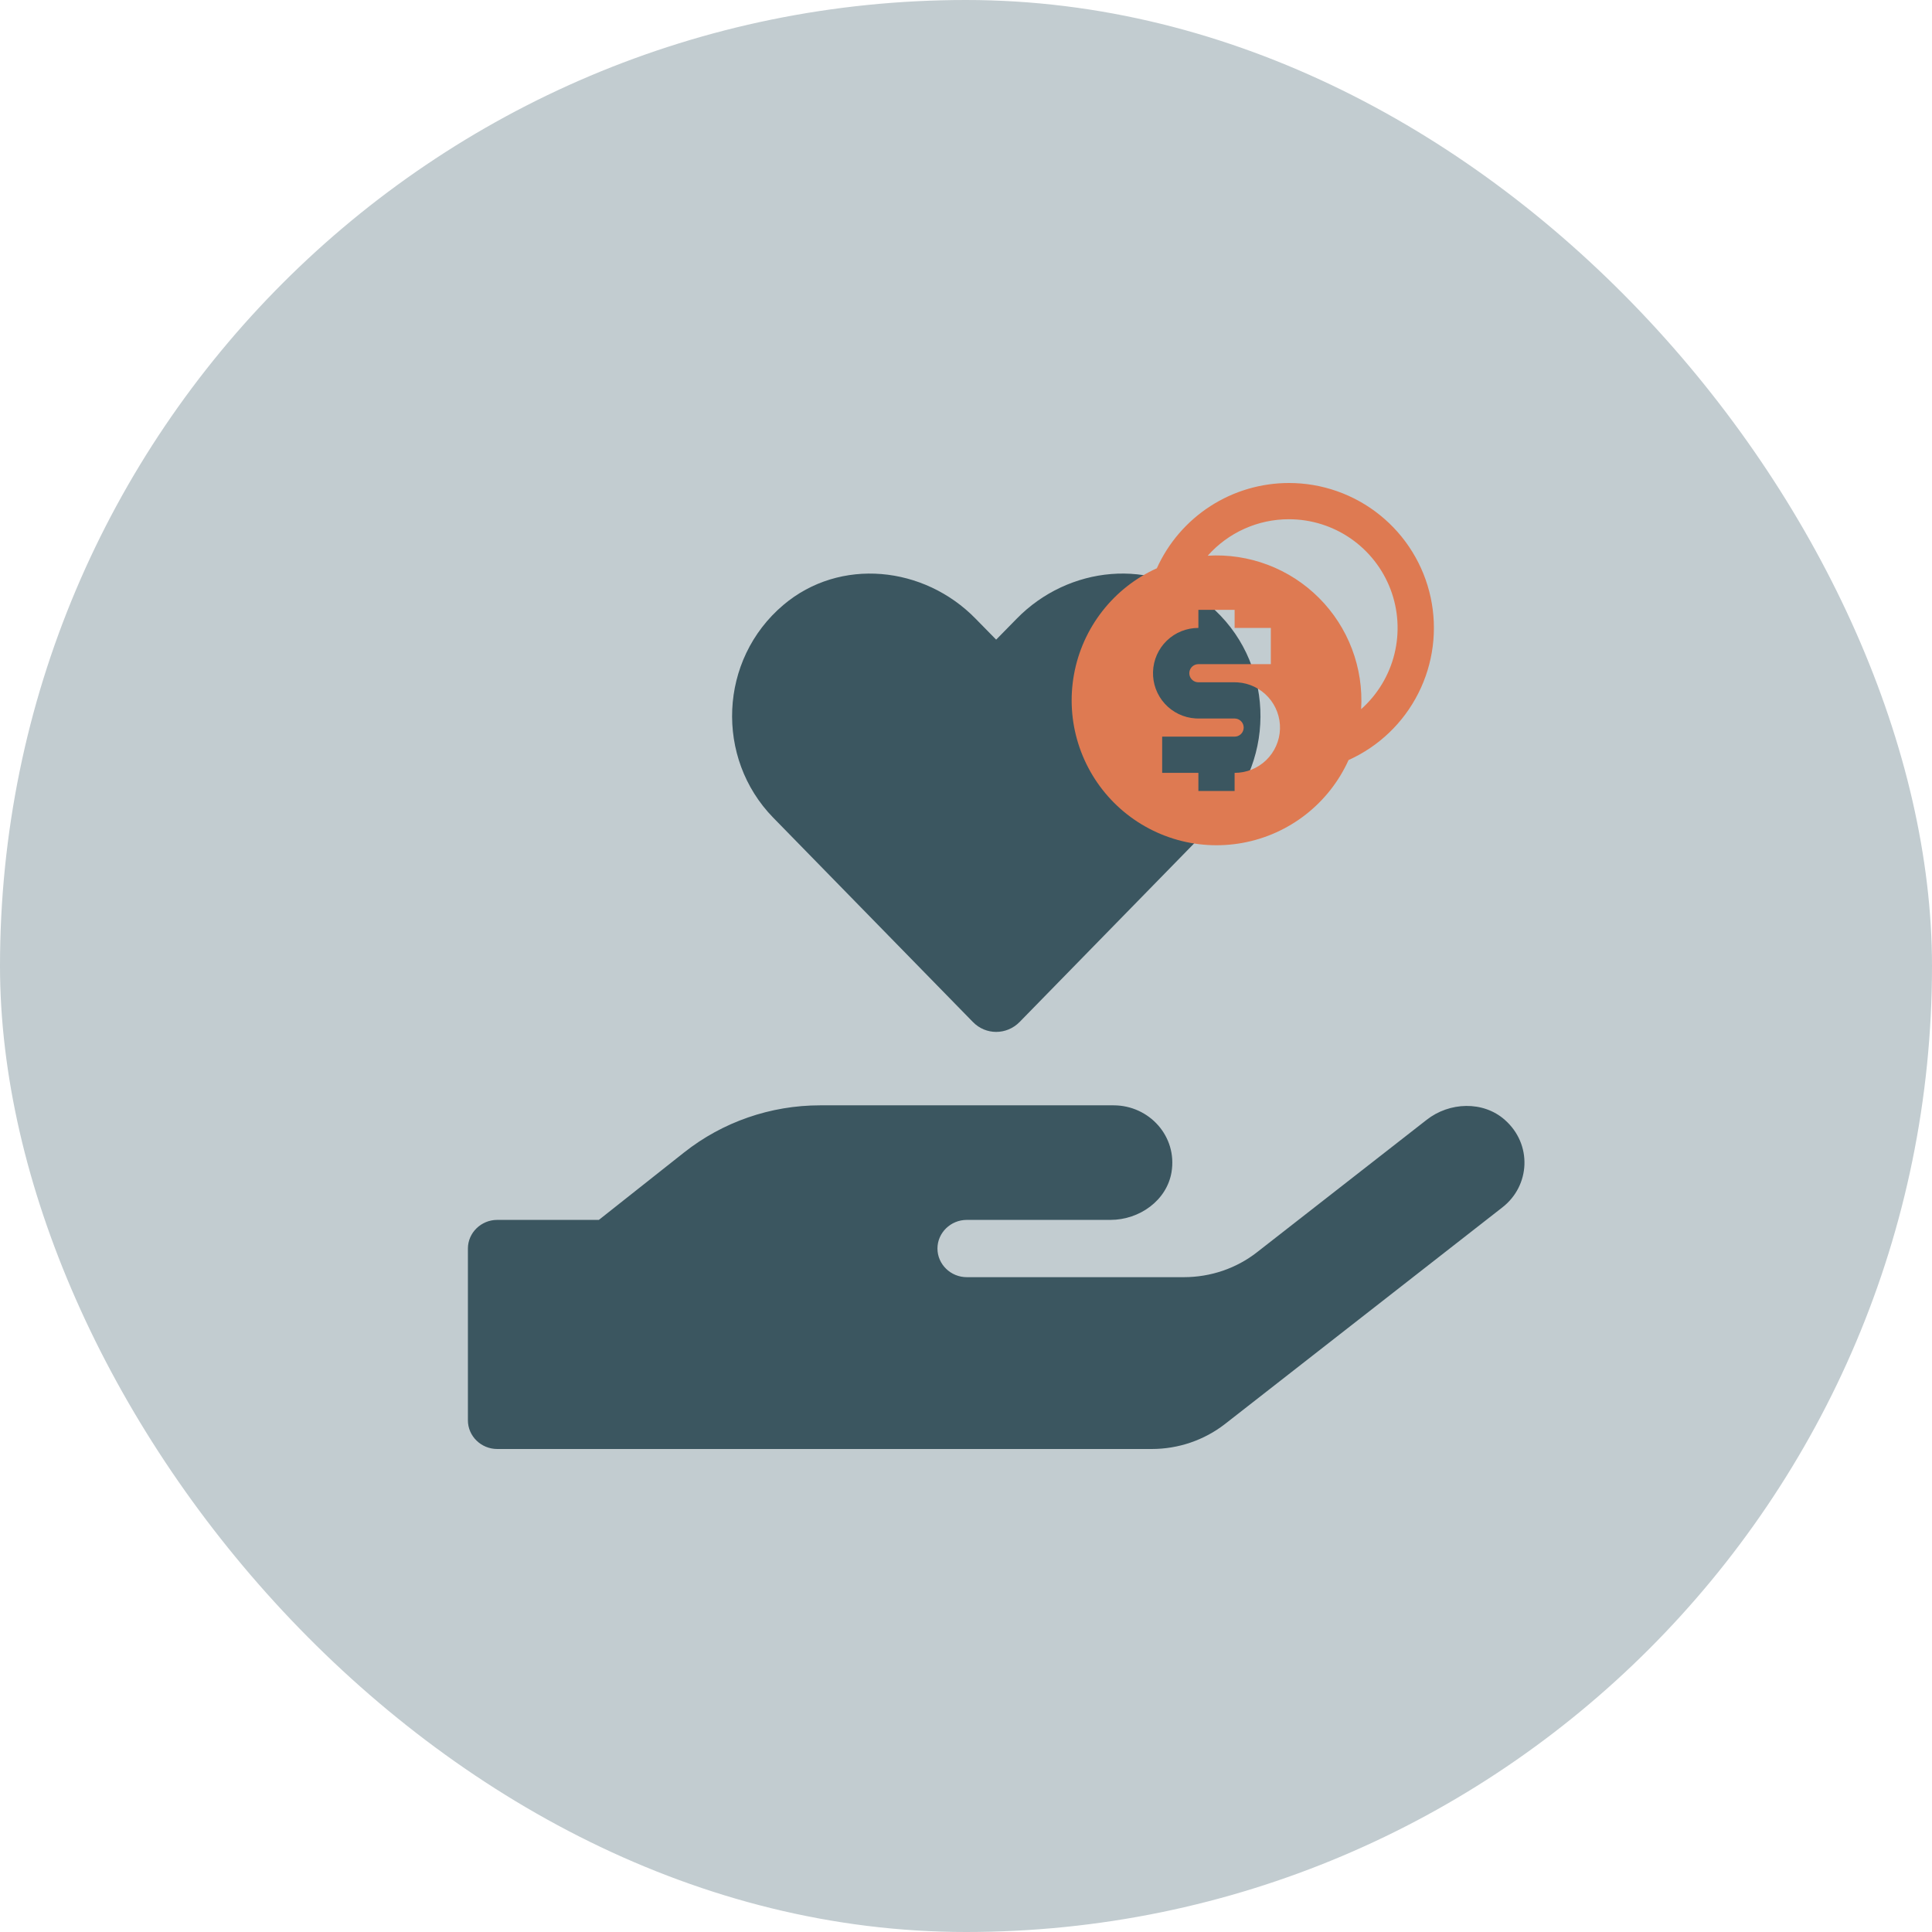
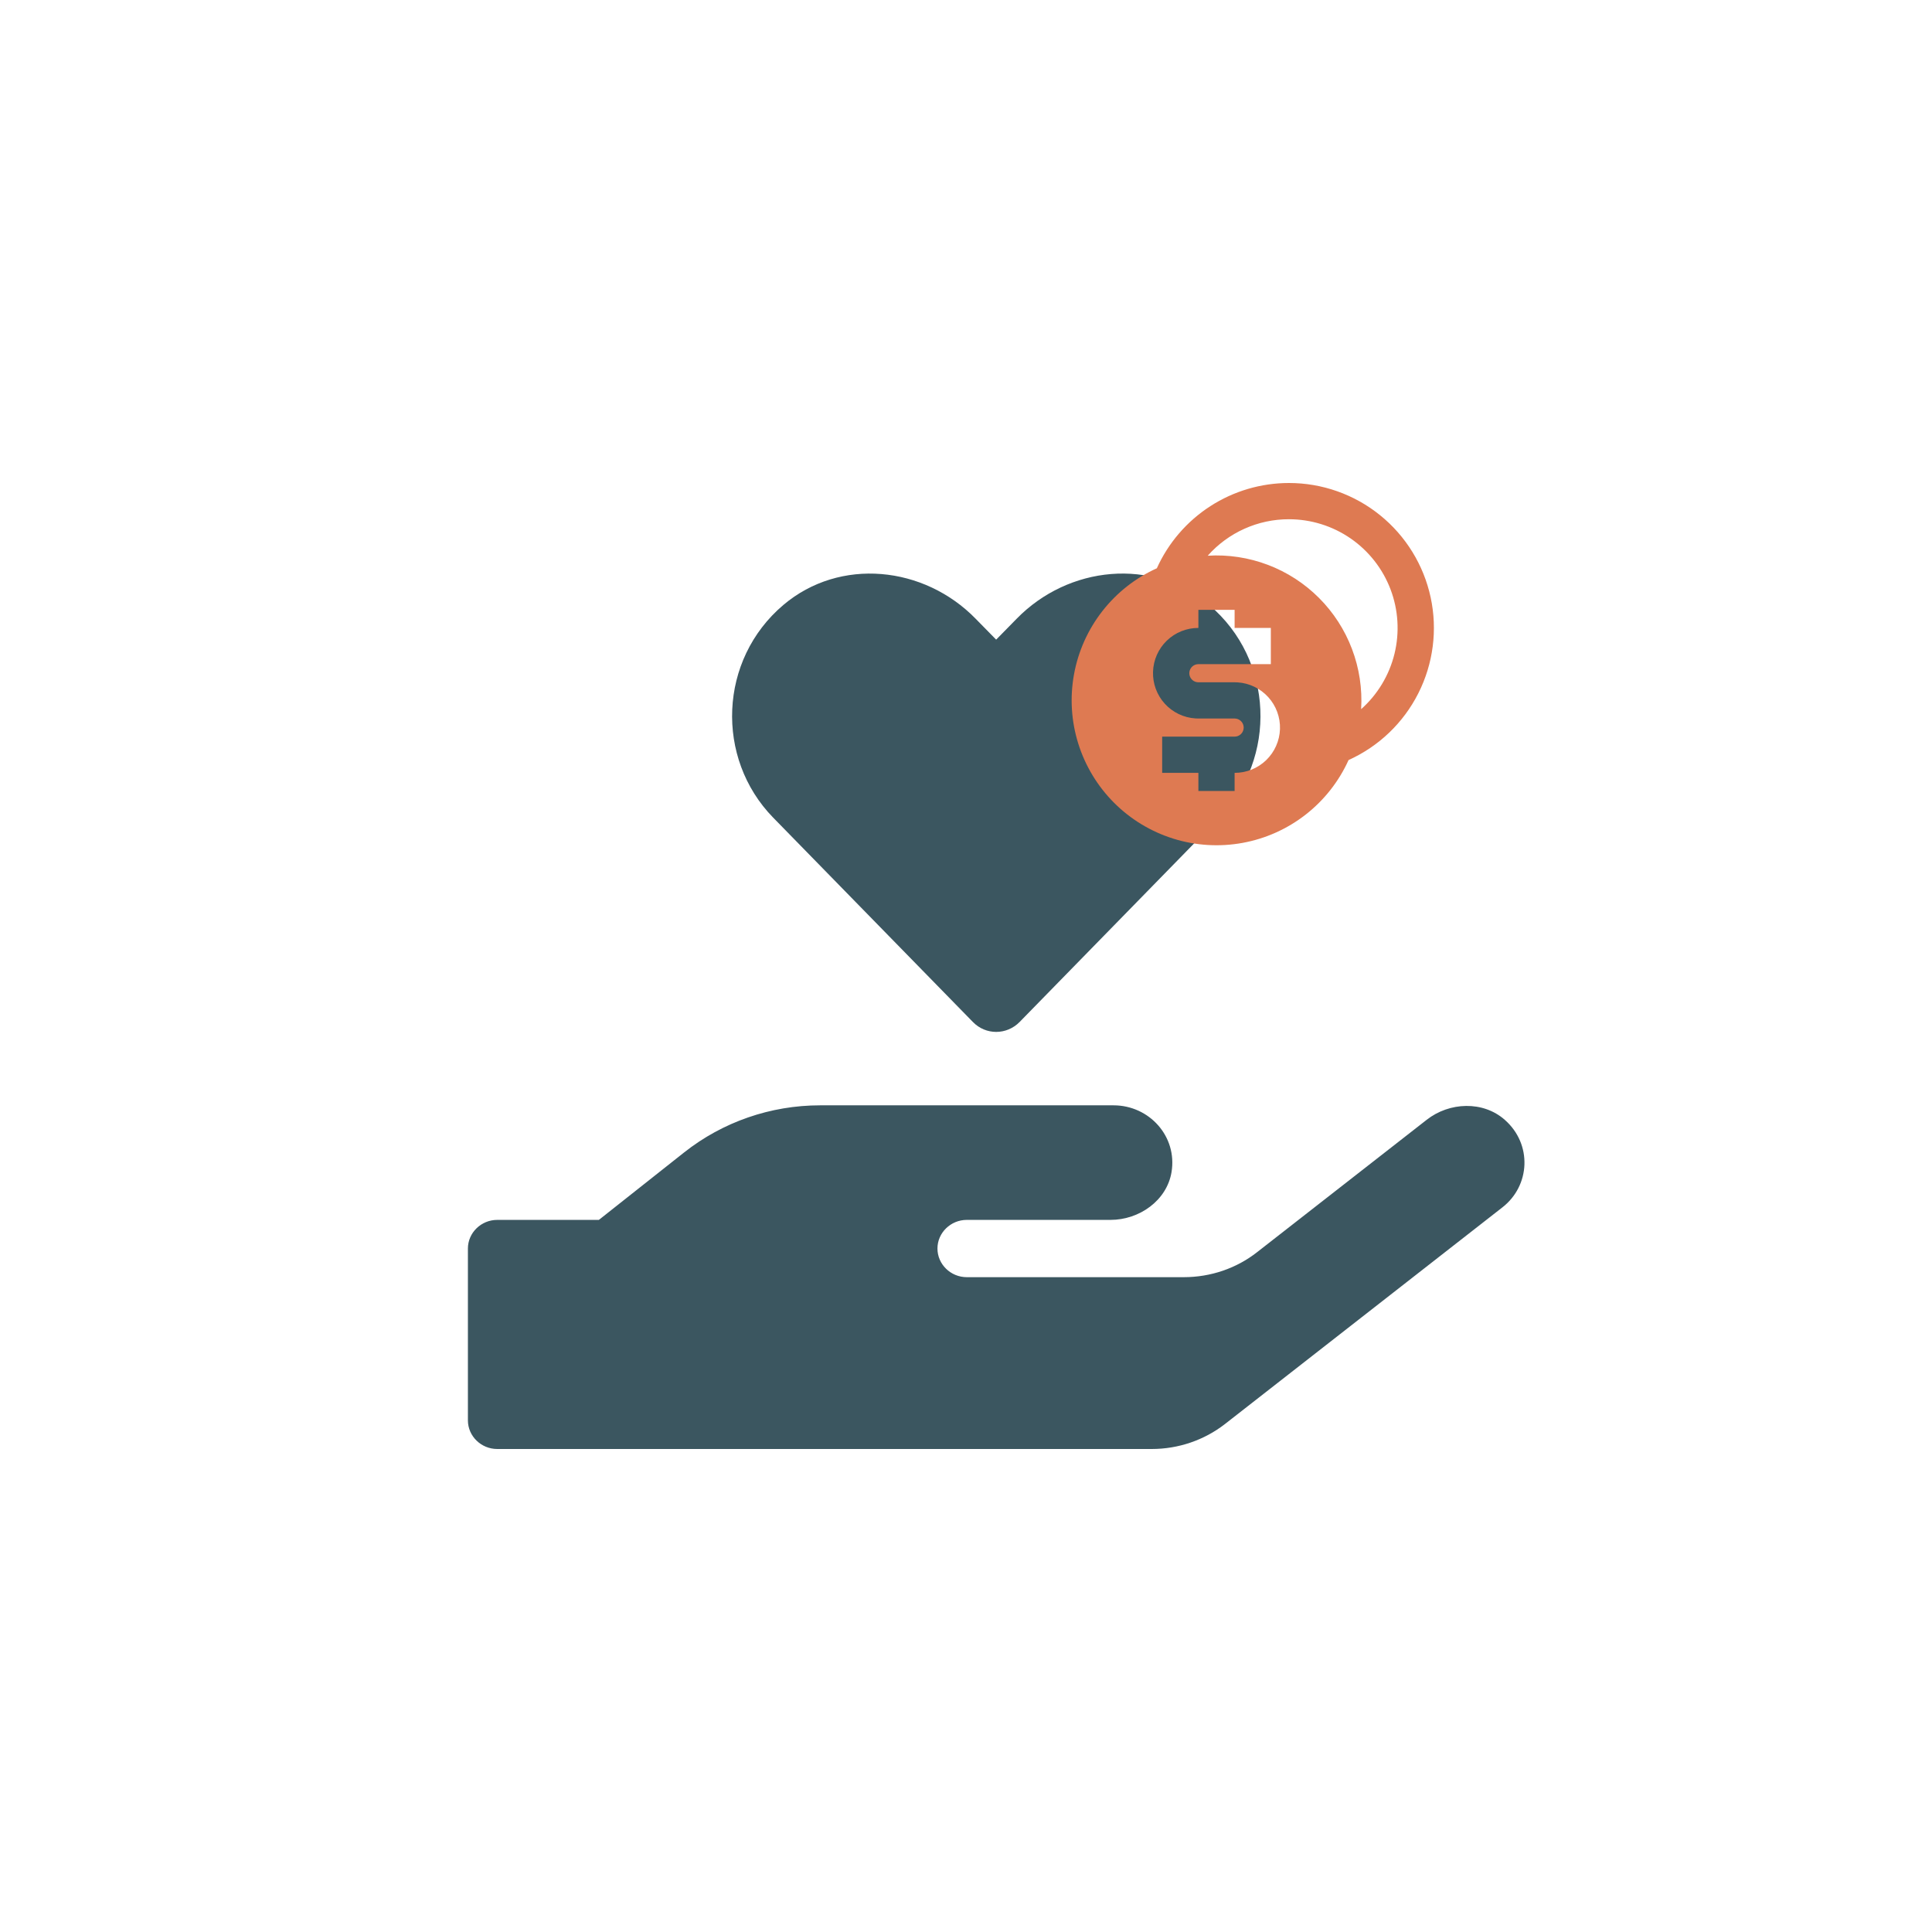
<svg xmlns="http://www.w3.org/2000/svg" width="128" height="128" viewBox="0 0 128 128" fill="none">
-   <rect width="128" height="128" rx="64" fill="#C2CCD0" />
  <path d="M64.455 67.708C65.305 68.586 66.691 68.586 67.553 67.708L80.787 54.166C84.627 50.229 84.409 43.707 80.107 40.078C76.364 36.912 70.786 37.481 67.359 40.991L65.998 42.378L64.649 41.003C61.222 37.481 55.645 36.912 51.902 40.078C47.612 43.707 47.381 50.229 51.221 54.166L64.455 67.708ZM99.696 74.192C98.262 72.923 96.026 73.006 94.519 74.192L83.29 82.956C81.917 84.035 80.204 84.616 78.43 84.616H64.054C62.984 84.616 62.109 83.762 62.109 82.718C62.109 81.675 62.984 80.821 64.054 80.821H73.569C75.501 80.821 77.299 79.528 77.615 77.667C78.016 75.295 76.145 73.231 73.775 73.231H54.332C51.051 73.231 47.879 74.334 45.327 76.35L39.677 80.821H32.944C31.875 80.821 31 81.675 31 82.718V94.103C31 95.146 31.875 96 32.944 96H76.303C78.065 96 79.779 95.419 81.164 94.34L99.538 79.991C101.385 78.556 101.531 75.805 99.696 74.192Z" fill="#3B5660" />
  <g filter="url(#filter0_d_622_4731)">
    <path d="M86.396 30C88.592 29.999 90.722 30.751 92.43 32.131C94.139 33.51 95.323 35.434 95.785 37.581C96.247 39.728 95.959 41.969 94.969 43.93C93.98 45.891 92.348 47.453 90.346 48.355C89.706 49.77 88.733 51.009 87.509 51.965C86.286 52.921 84.849 53.566 83.321 53.844C81.794 54.123 80.222 54.027 78.739 53.564C77.257 53.101 75.909 52.286 74.812 51.188C73.714 50.09 72.899 48.741 72.436 47.259C71.973 45.776 71.877 44.204 72.156 42.676C72.434 41.148 73.079 39.711 74.035 38.487C74.99 37.263 76.229 36.289 77.643 35.65C78.404 33.965 79.635 32.537 81.187 31.535C82.74 30.533 84.548 30 86.396 30ZM82.796 38.402H80.396V39.602C79.616 39.6 78.866 39.902 78.305 40.444C77.744 40.985 77.416 41.724 77.391 42.504C77.365 43.284 77.644 44.043 78.168 44.62C78.692 45.197 79.421 45.548 80.199 45.597L80.396 45.603H82.796L82.904 45.613C83.042 45.638 83.167 45.711 83.258 45.819C83.348 45.926 83.397 46.063 83.397 46.203C83.397 46.344 83.348 46.48 83.258 46.588C83.167 46.696 83.042 46.769 82.904 46.794L82.796 46.803H77.996V49.204H80.396V50.404H82.796V49.204C83.576 49.206 84.326 48.904 84.887 48.362C85.448 47.82 85.776 47.081 85.802 46.302C85.827 45.522 85.548 44.763 85.024 44.186C84.499 43.608 83.771 43.258 82.993 43.209L82.796 43.203H80.396L80.288 43.193C80.15 43.168 80.025 43.095 79.934 42.987C79.844 42.879 79.795 42.743 79.795 42.602C79.795 42.462 79.844 42.326 79.934 42.218C80.025 42.11 80.15 42.037 80.288 42.012L80.396 42.002H85.196V39.602H82.796V38.402ZM86.396 32.401C85.379 32.399 84.374 32.614 83.446 33.031C82.519 33.447 81.69 34.056 81.015 34.817C82.371 34.734 83.73 34.941 85 35.423C86.271 35.904 87.424 36.651 88.385 37.612C89.346 38.573 90.092 39.727 90.573 40.998C91.055 42.269 91.261 43.627 91.179 44.984C92.27 44.014 93.04 42.734 93.388 41.316C93.735 39.898 93.644 38.408 93.125 37.043C92.606 35.678 91.684 34.503 90.483 33.674C89.281 32.845 87.856 32.401 86.396 32.401Z" fill="#DE7A52" />
  </g>
  <defs>
    <filter id="filter0_d_622_4731" x="68" y="29" width="30" height="30" filterUnits="userSpaceOnUse" color-interpolation-filters="sRGB">
      <feFlood flood-opacity="0" result="BackgroundImageFix" />
      <feColorMatrix in="SourceAlpha" type="matrix" values="0 0 0 0 0 0 0 0 0 0 0 0 0 0 0 0 0 0 127 0" result="hardAlpha" />
      <feOffset dx="-1" dy="2" />
      <feGaussianBlur stdDeviation="1.5" />
      <feComposite in2="hardAlpha" operator="out" />
      <feColorMatrix type="matrix" values="0 0 0 0 0.871 0 0 0 0 0.478 0 0 0 0 0.322 0 0 0 0.4 0" />
      <feBlend mode="normal" in2="BackgroundImageFix" result="effect1_dropShadow_622_4731" />
      <feBlend mode="normal" in="SourceGraphic" in2="effect1_dropShadow_622_4731" result="shape" />
    </filter>
  </defs>
</svg>